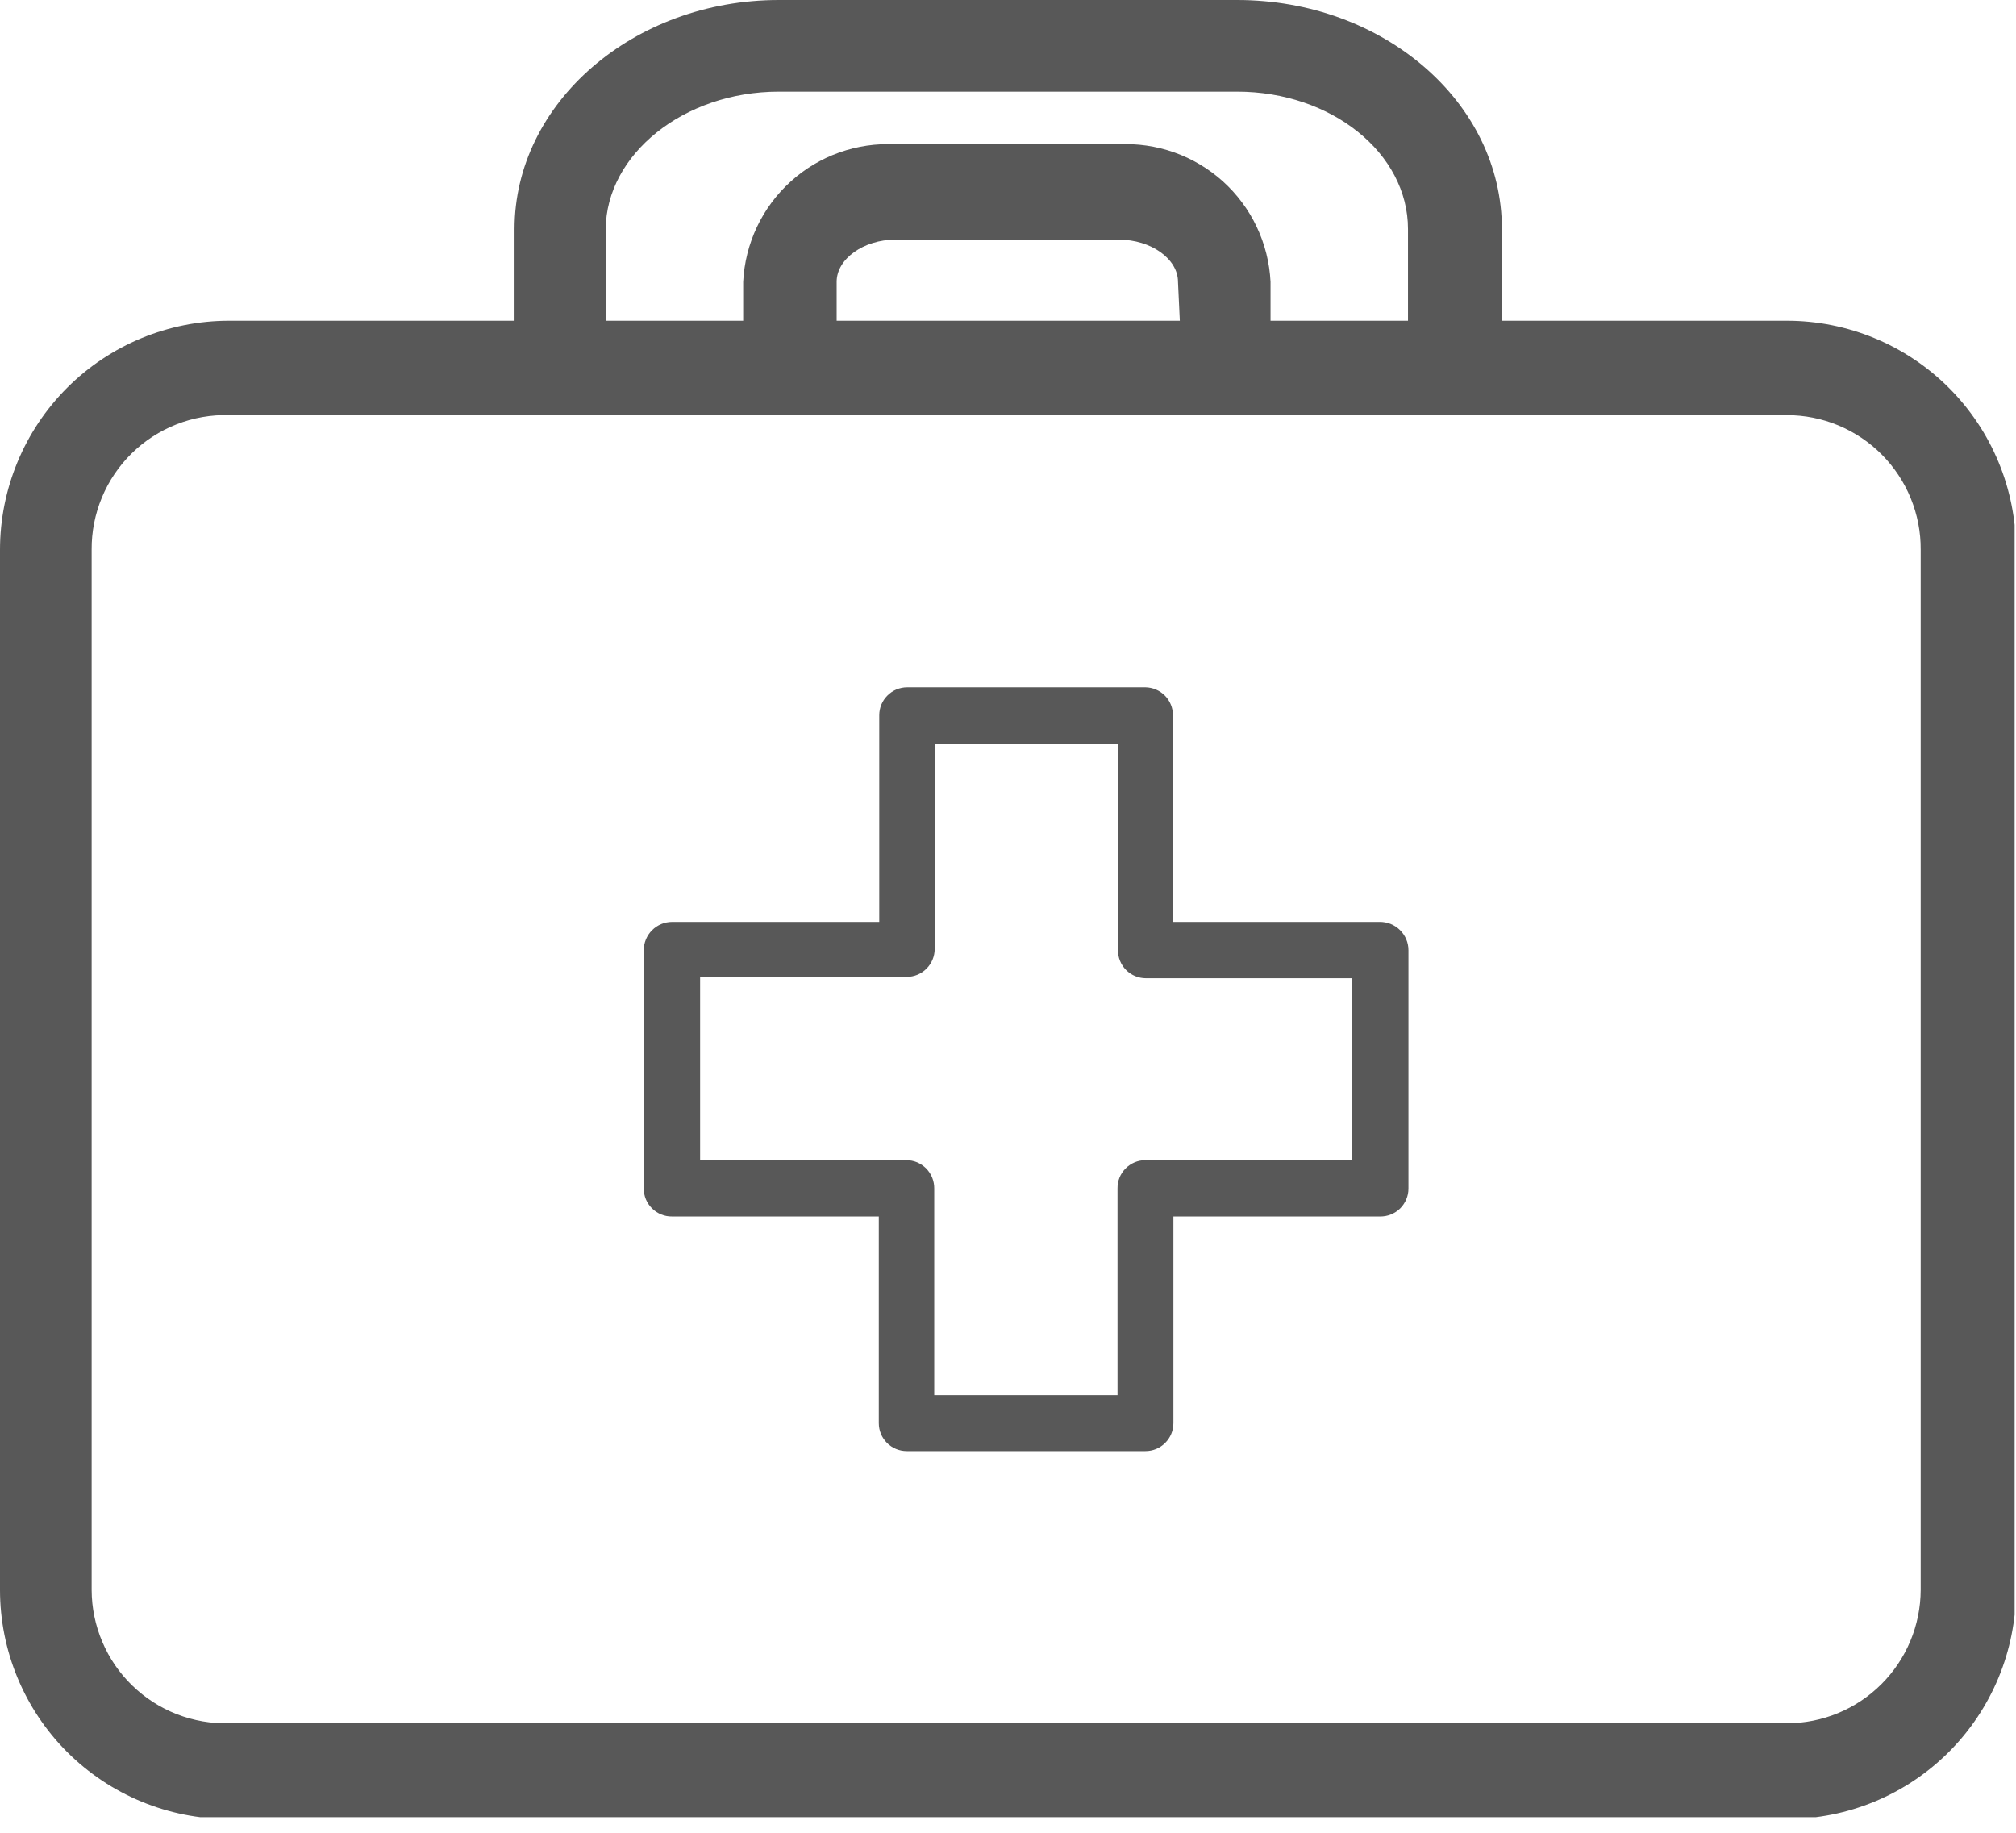
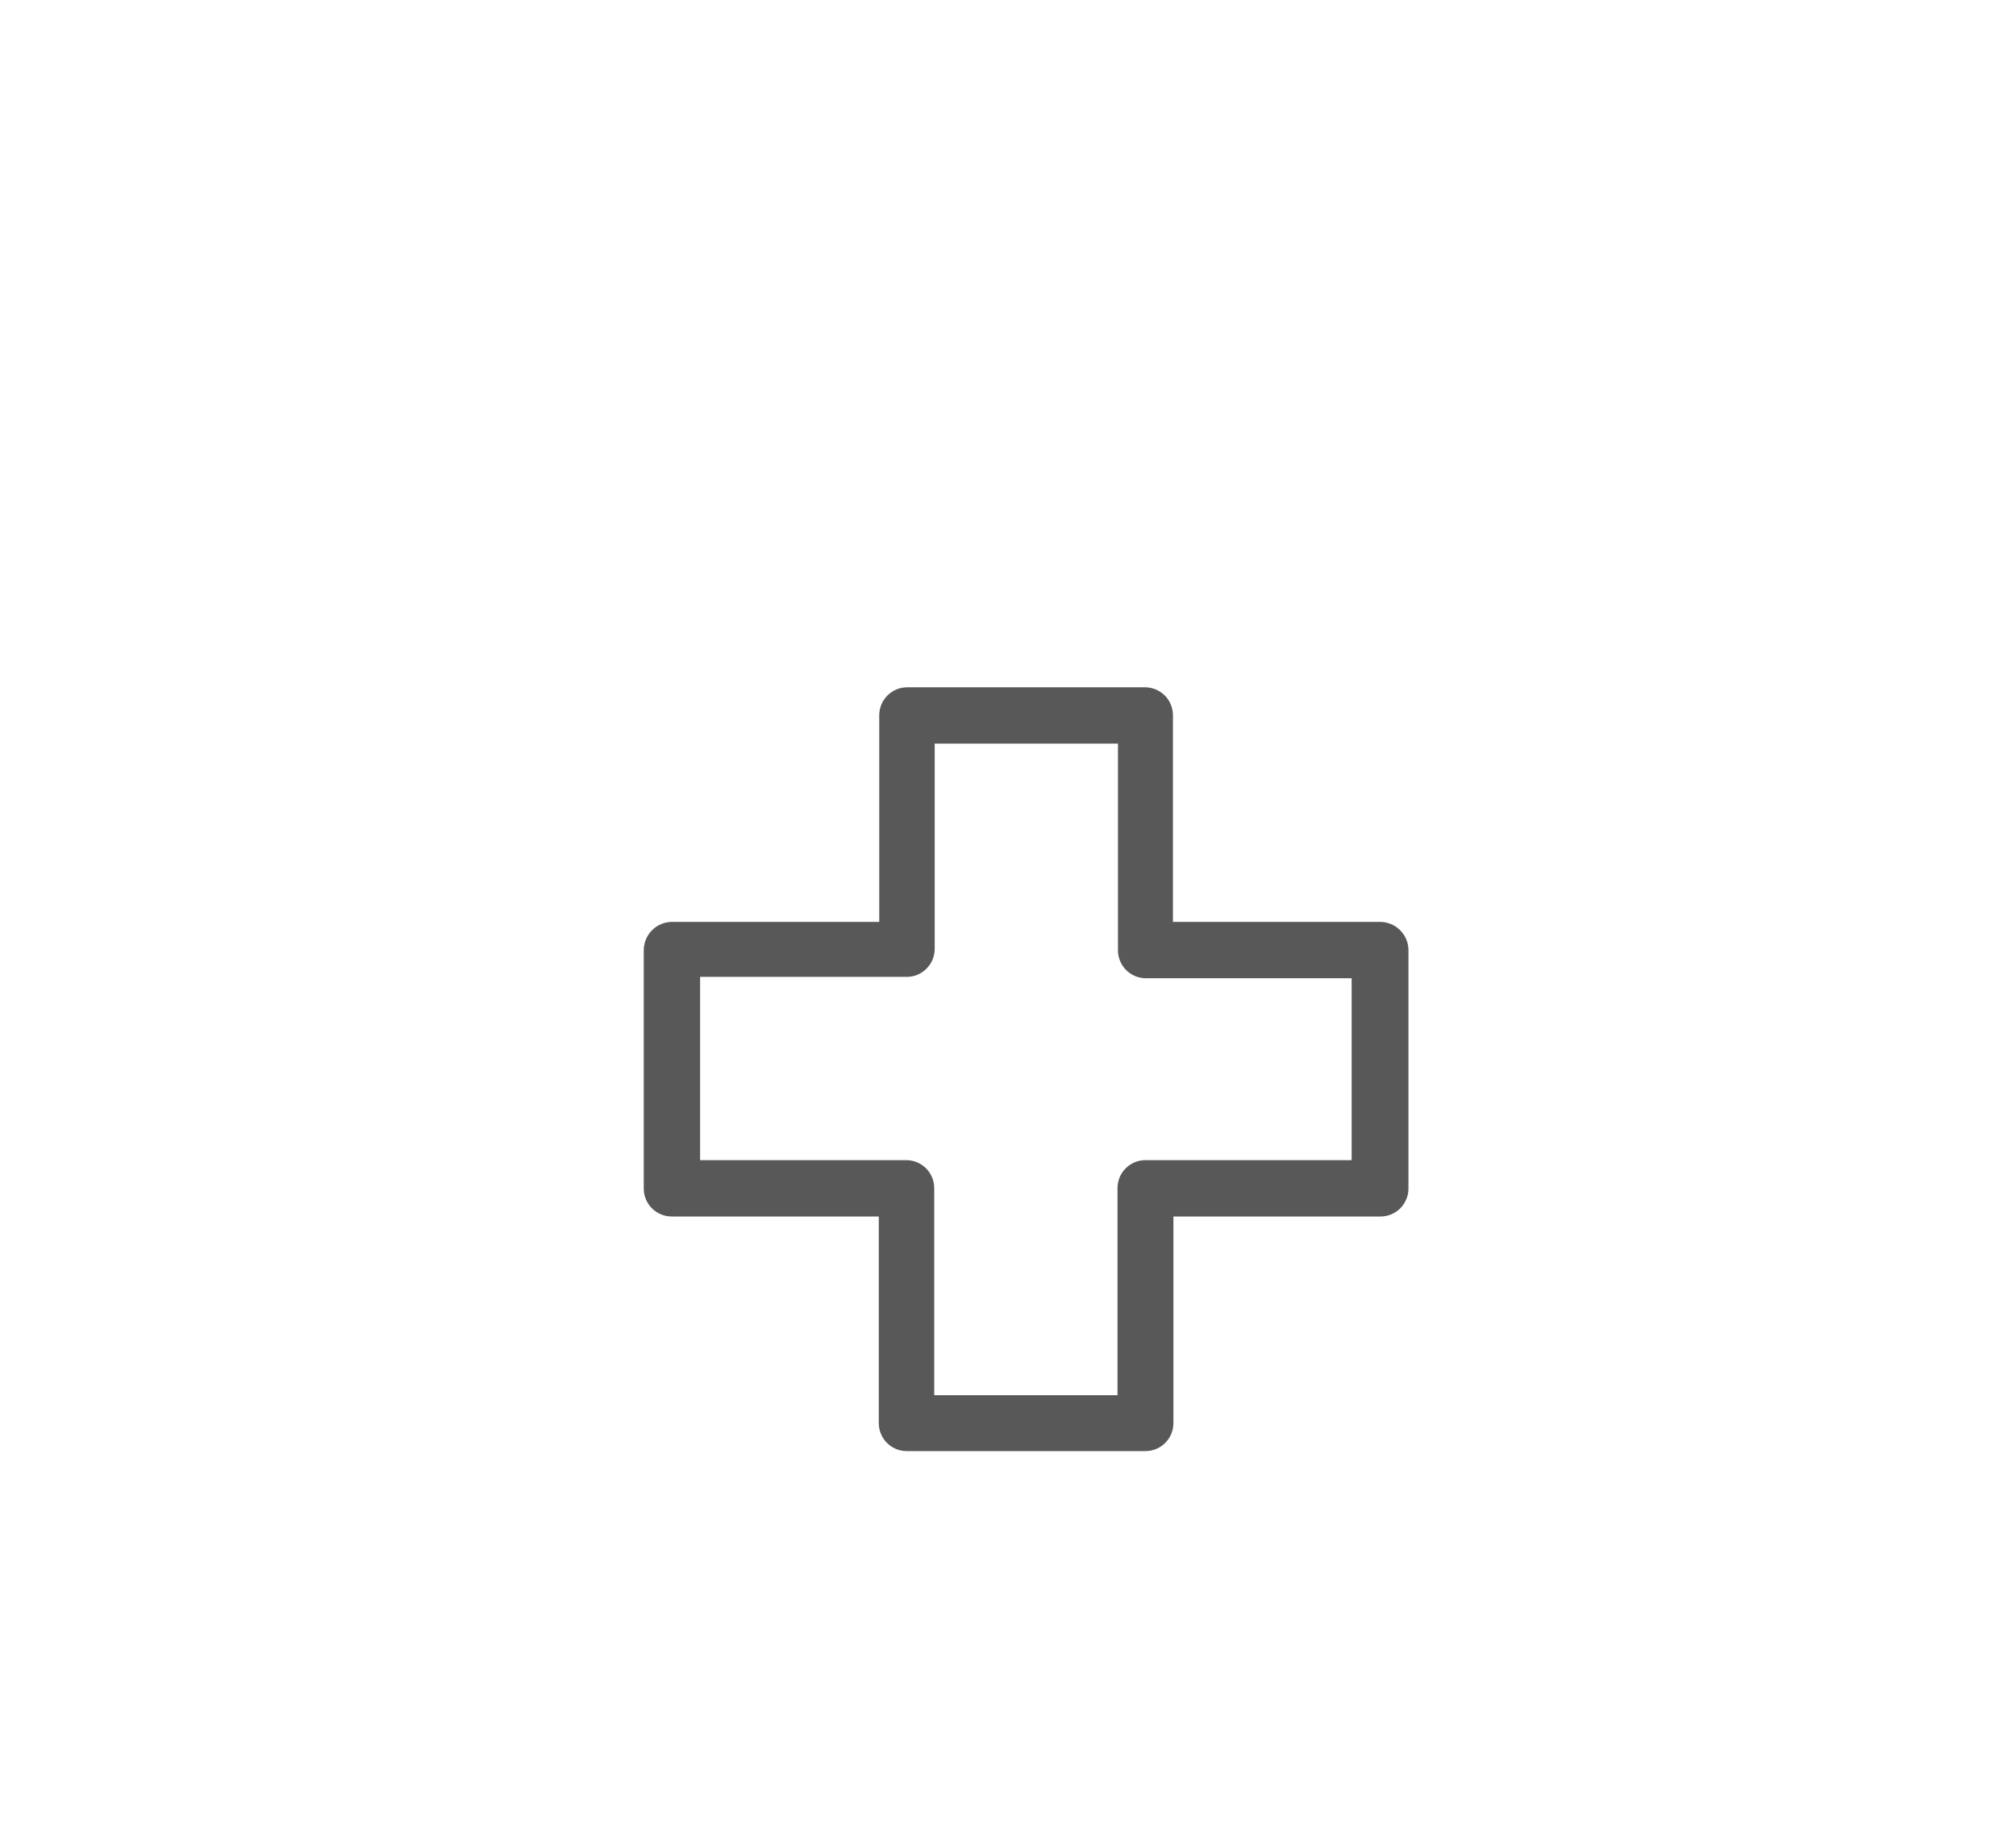
<svg xmlns="http://www.w3.org/2000/svg" width="44" height="40" viewBox="0 0 44 40" fill="none">
  <g clip-path="url(#clip0_863_34)">
-     <path d="M32.78 7V5C32.78 2.23 30.19 0 27 0H17C13.82 0 11.23 2.25 11.23 5V7H5C3.674 7 2.402 7.527 1.464 8.464C0.527 9.402 0 10.674 0 12L0 34.7C0 36.026 0.527 37.298 1.464 38.236C2.402 39.173 3.674 39.7 5 39.7H39C40.326 39.7 41.598 39.173 42.535 38.236C43.473 37.298 44 36.026 44 34.7V12C44 10.674 43.473 9.402 42.535 8.464C41.598 7.527 40.326 7 39 7H32.78ZM41.92 34.7C41.917 35.473 41.608 36.213 41.061 36.758C40.514 37.304 39.773 37.61 39 37.61H5C4.611 37.621 4.223 37.553 3.86 37.412C3.497 37.271 3.166 37.058 2.887 36.787C2.607 36.516 2.385 36.192 2.233 35.833C2.08 35.475 2.001 35.089 2 34.7V12C1.997 11.608 2.073 11.22 2.224 10.858C2.374 10.496 2.596 10.168 2.876 9.893C3.156 9.619 3.488 9.404 3.853 9.261C4.218 9.117 4.608 9.049 5 9.06H39C39.385 9.06 39.767 9.136 40.122 9.284C40.478 9.432 40.8 9.649 41.072 9.922C41.343 10.196 41.558 10.52 41.703 10.876C41.849 11.233 41.923 11.615 41.92 12V34.7ZM17 2H27C29.06 2 30.73 3.34 30.73 5V7H27.73V6.15C27.709 5.734 27.607 5.326 27.428 4.95C27.25 4.574 26.998 4.236 26.689 3.957C26.379 3.679 26.018 3.464 25.625 3.325C25.232 3.187 24.816 3.127 24.4 3.15H19.54C19.125 3.128 18.71 3.189 18.318 3.328C17.926 3.467 17.566 3.682 17.258 3.961C16.949 4.24 16.699 4.577 16.521 4.952C16.343 5.328 16.241 5.735 16.22 6.15V7H13.22V5C13.23 3.38 14.91 2 17 2ZM25.75 7H18.26V6.15C18.26 5.65 18.85 5.23 19.54 5.23H24.42C25.12 5.23 25.71 5.65 25.71 6.15L25.75 7Z" fill="#585858" />
    <path d="M30.11 20.12H25.6V15.61C25.6 15.45 25.537 15.296 25.425 15.182C25.312 15.068 25.16 15.003 25 15H19.8C19.638 15 19.483 15.064 19.369 15.179C19.254 15.293 19.19 15.448 19.19 15.61V20.12H14.67C14.505 20.12 14.348 20.185 14.231 20.302C14.115 20.418 14.05 20.576 14.05 20.74V25.94C14.05 26.021 14.066 26.101 14.097 26.176C14.129 26.25 14.174 26.318 14.232 26.375C14.29 26.432 14.358 26.476 14.433 26.506C14.508 26.537 14.589 26.551 14.67 26.55H19.18V31.06C19.18 31.222 19.244 31.377 19.358 31.491C19.473 31.606 19.628 31.67 19.79 31.67H25C25.162 31.67 25.317 31.606 25.431 31.491C25.546 31.377 25.61 31.222 25.61 31.06V26.55H30.12C30.201 26.551 30.281 26.537 30.356 26.506C30.431 26.476 30.5 26.432 30.558 26.375C30.615 26.318 30.661 26.25 30.692 26.176C30.724 26.101 30.74 26.021 30.74 25.94V20.74C30.74 20.658 30.724 20.576 30.692 20.5C30.66 20.424 30.613 20.356 30.555 20.298C30.496 20.24 30.427 20.195 30.35 20.164C30.274 20.134 30.192 20.119 30.11 20.12ZM29.5 25.32H25C24.919 25.32 24.839 25.336 24.764 25.367C24.689 25.399 24.622 25.445 24.565 25.502C24.508 25.56 24.463 25.628 24.433 25.703C24.403 25.779 24.389 25.859 24.39 25.94V30.45H20.39V25.94C20.391 25.859 20.376 25.779 20.346 25.703C20.316 25.628 20.271 25.56 20.215 25.502C20.158 25.445 20.09 25.399 20.016 25.367C19.941 25.336 19.861 25.32 19.78 25.32H15.28V21.32H19.79C19.952 21.32 20.107 21.256 20.221 21.141C20.335 21.027 20.4 20.872 20.4 20.71V16.23H24.4V20.74C24.4 20.902 24.464 21.057 24.578 21.171C24.693 21.286 24.848 21.35 25.01 21.35H29.5V25.32Z" fill="#585858" />
  </g>
  <defs>
    <clipPath id="clip0_863_34">
      <rect width="43.97" height="39.66" fill="white" />
    </clipPath>
  </defs>
</svg>